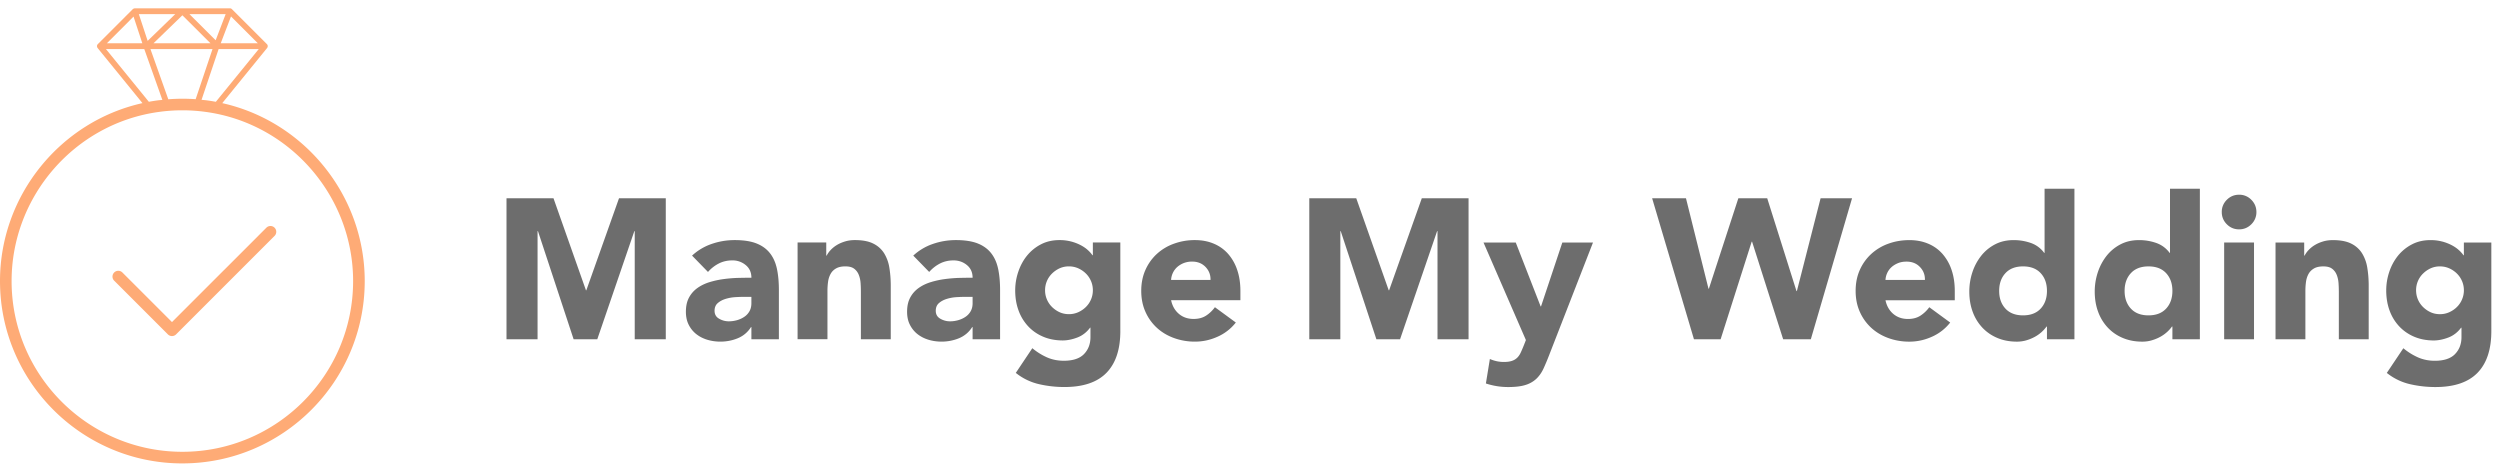
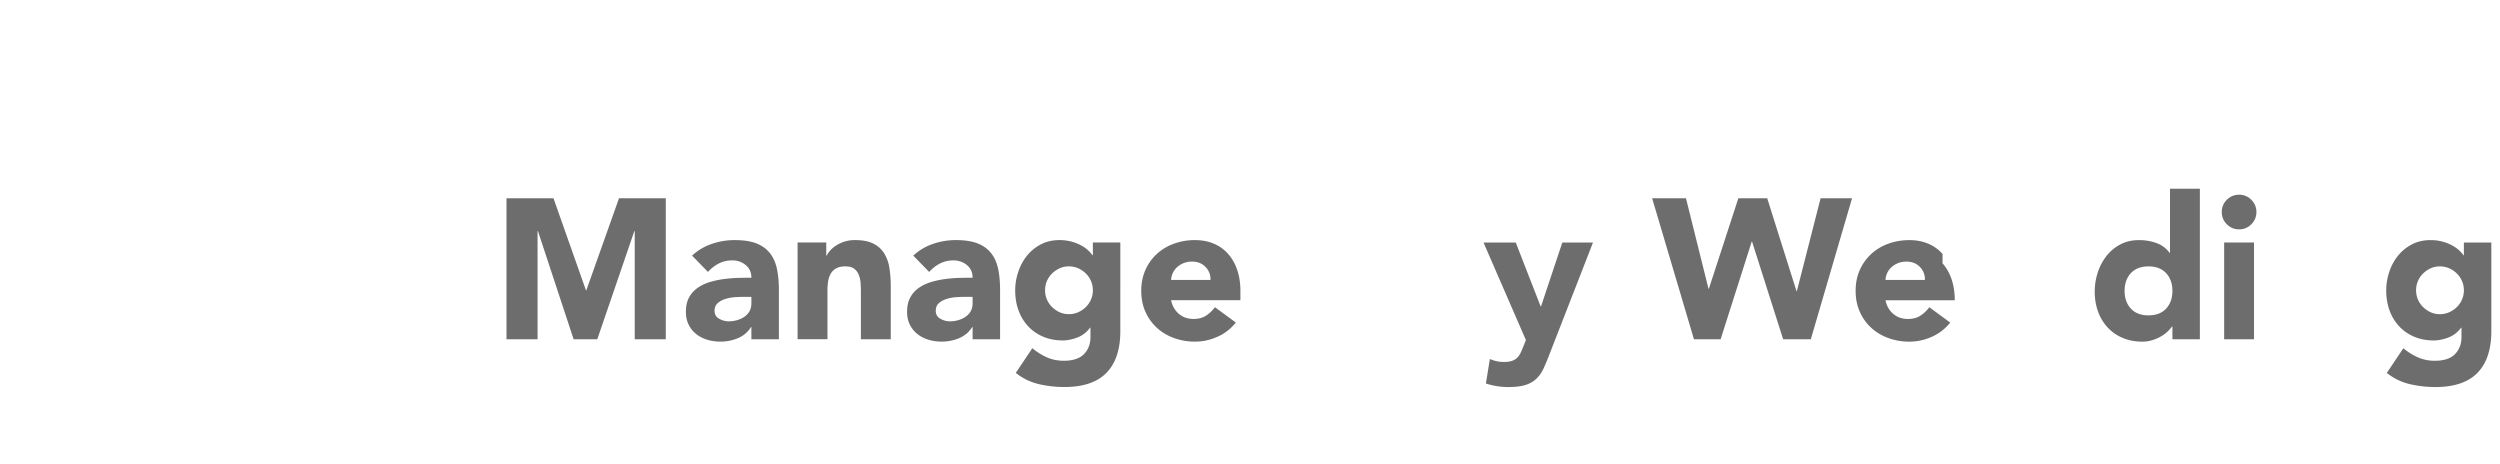
<svg xmlns="http://www.w3.org/2000/svg" width="264" height="49" viewBox="0 0 264 49">
  <g id="Desktop" stroke="none" stroke-width="1" fill="none" fill-rule="evenodd">
    <g id="1.1-Store-–-Header" transform="translate(-150 -15)">
      <g id="Header">
        <g id="MMW_top_logo" transform="translate(150 15)">
          <g id="Group-13" fill="#FEAB76">
            <g id="Group-3" transform="translate(0 .689)">
-               <path d="M16.783 11.13a17.955 17.955 0 0 1 4.948 0c8.869 1.214 15.557 8.893 15.557 17.862 0 9.941-8.087 18.028-18.029 18.028-9.944 0-18.034-8.087-18.034-18.028 0-8.97 6.688-16.648 15.558-17.862zM11.19 4.495h4.047l1.908 5.366c-.176.02-.353.03-.53.055-.3.04-.6.09-.896.144L11.19 4.495zm2.912-3.432l.928 2.82h-3.746l2.818-2.82zm4.406-.262l-2.916 2.827-.93-2.827h3.846zm3.718 3.081h-6.017L19.26.925l2.967 2.957zM23.83.801l-1.056 2.763L20.002.8h3.828zm.563.245l2.836 2.836h-3.92l1.084-2.836zm-3.733 8.74c-.96-.07-1.925-.065-2.888.01l-1.885-5.301h6.554l-1.78 5.292zm2.134.274a20.208 20.208 0 0 0-.894-.143c-.205-.03-.41-.043-.616-.065l1.802-5.357h4.237l-4.529 5.565zM19.26 48.246c10.617 0 19.255-8.637 19.255-19.254 0-9.041-6.366-16.852-15.045-18.79l4.736-5.821c.01-.012.014-.027.022-.039.009-.016.018-.03.025-.047a.314.314 0 0 0 .016-.08c0-.01.005-.017.005-.026v-.006a.306.306 0 0 0-.088-.212L24.492.278a.308.308 0 0 0-.217-.09H14.238c-.023 0-.044.008-.067.014-.01.002-.019 0-.028.003l-.007.004a.313.313 0 0 0-.074.042c-.01.007-.02.012-.029.02-.004.003-.008.003-.011.007l-3.693 3.693a.306.306 0 0 0-.088.211l-.001.007c0 .01.004.017.005.027a.3.3 0 0 0 .016.079c.007.017.017.031.025.047.008.012.013.027.022.039l4.736 5.82C6.364 12.142 0 19.952 0 28.993 0 39.61 8.64 48.247 19.26 48.247z" id="Fill-1" />
-             </g>
-             <path d="M17.728 35.311a.614.614 0 0 0 .866 0l10.4-10.4a.611.611 0 1 0-.865-.866l-9.968 9.967-5.217-5.217a.613.613 0 1 0-.866.866l5.65 5.65z" id="Fill-4" />
+               </g>
          </g>
          <g id="Group-11" opacity=".8" transform="translate(52.941 19.608)" fill="#494949">
            <path id="Fill-6" d="M14.086 4.8v11.416h3.28V1.33h-4.94l-3.45 9.714h-.041L5.508 1.33H.546v14.886h3.28V4.8h.042l3.764 11.416h2.501L14.044 4.8z" />
            <path d="M22.864 12.39c.23-.197.511-.344.84-.441.33-.1.673-.16 1.03-.18.358-.02.656-.03.894-.03h.778v.672c0 .321-.066.602-.199.84a1.719 1.719 0 0 1-.536.588 2.62 2.62 0 0 1-.768.358 3.126 3.126 0 0 1-.893.126c-.35 0-.687-.09-1.01-.274-.322-.18-.483-.462-.483-.84 0-.35.116-.624.347-.819m-2.281 3.28c.336.266.726.465 1.167.6.44.13.9.197 1.376.197.645 0 1.258-.117 1.84-.356a2.964 2.964 0 0 0 1.398-1.178h.042v1.283h2.903v-5.193c0-.856-.07-1.608-.21-2.26-.142-.652-.39-1.202-.748-1.652-.357-.448-.833-.788-1.43-1.02-.595-.23-1.355-.345-2.28-.345-.842 0-1.655.135-2.44.409a5.806 5.806 0 0 0-2.06 1.23l1.682 1.725a3.87 3.87 0 0 1 1.146-.895c.428-.216.9-.325 1.42-.325a2.15 2.15 0 0 1 1.418.495c.4.328.6.773.6 1.334-.435 0-.909.007-1.42.02a14.65 14.65 0 0 0-1.535.127 9.33 9.33 0 0 0-1.482.325c-.477.15-.9.355-1.272.622-.37.267-.666.602-.882 1.009-.219.407-.326.903-.326 1.492 0 .519.097.975.294 1.367.196.392.462.722.799.99" id="Fill-8" />
            <path d="M35.341 8.742c.254-.147.582-.22.99-.22.405 0 .716.083.934.251.217.167.38.385.484.652.106.267.167.558.19.872.02.315.03.62.03.914v5.005h3.154V10.58c0-.686-.05-1.324-.147-1.913a4.125 4.125 0 0 0-.556-1.534 2.79 2.79 0 0 0-1.147-1.02c-.49-.247-1.136-.368-1.935-.368-.378 0-.729.048-1.05.147-.322.097-.61.224-.863.378a3.064 3.064 0 0 0-.65.525 2.564 2.564 0 0 0-.421.59h-.043V5.996h-3.027v10.219h3.154v-5.089c0-.335.021-.658.064-.966.041-.308.128-.585.262-.83.132-.247.326-.442.577-.589" id="Fill-10" />
            <path d="M47.368 14.324a2.02 2.02 0 0 1-1.009-.274c-.322-.182-.483-.463-.483-.84 0-.35.115-.625.346-.82.23-.197.512-.344.842-.441.328-.1.672-.16 1.03-.18.357-.02.655-.03.893-.03h.779v.671c0 .322-.067.603-.2.84-.134.24-.312.435-.536.589a2.608 2.608 0 0 1-.768.358 3.1 3.1 0 0 1-.894.127m2.355.609h.043v1.283h2.902v-5.193c0-.856-.07-1.608-.21-2.26-.141-.652-.39-1.202-.748-1.652-.356-.448-.834-.788-1.429-1.02-.596-.23-1.357-.345-2.28-.345a7.35 7.35 0 0 0-2.441.409 5.795 5.795 0 0 0-2.06 1.23l1.682 1.725c.337-.38.718-.676 1.146-.895.428-.216.9-.325 1.419-.325.547 0 1.02.164 1.42.495.399.328.599.773.599 1.334-.435 0-.91.007-1.42.02-.512.016-1.024.057-1.536.127a9.293 9.293 0 0 0-1.481.325c-.478.15-.9.355-1.272.622-.37.267-.667.602-.882 1.009-.219.407-.327.903-.327 1.492 0 .519.097.975.294 1.367.197.392.463.722.8.99.337.264.724.464 1.166.598.442.132.9.198 1.377.198.646 0 1.258-.118 1.84-.356a2.973 2.973 0 0 0 1.398-1.178" id="Fill-12" />
            <path d="M62.275 12a2.466 2.466 0 0 1-.535.799 2.74 2.74 0 0 1-.81.558c-.31.14-.638.21-.988.21-.365 0-.699-.07-1-.21a2.793 2.793 0 0 1-.8-.558 2.466 2.466 0 0 1-.723-1.756 2.458 2.458 0 0 1 .724-1.755 2.84 2.84 0 0 1 .8-.558 2.364 2.364 0 0 1 .999-.208c.35 0 .678.07.988.208.308.14.579.327.81.558.23.231.408.498.535.799.127.301.19.621.19.956 0 .338-.063.656-.19.957m3.09 3.354V5.998h-2.9v1.345h-.043a3.224 3.224 0 0 0-.504-.557c-.21-.19-.462-.36-.757-.514a4.75 4.75 0 0 0-2.23-.526c-.728 0-1.38.15-1.955.452a4.627 4.627 0 0 0-1.46 1.187c-.4.491-.707 1.06-.925 1.702a6.151 6.151 0 0 0-.327 1.977c0 .772.12 1.48.358 2.125a4.867 4.867 0 0 0 1.02 1.67c.441.47.97.835 1.588 1.094.616.26 1.303.39 2.06.39.477 0 .985-.103 1.524-.305.539-.204.99-.551 1.357-1.042h.04v.99c0 .728-.227 1.327-.682 1.796-.455.47-1.167.705-2.134.705-.645 0-1.237-.12-1.777-.358a6.655 6.655 0 0 1-1.546-.967l-1.745 2.608a6.105 6.105 0 0 0 2.44 1.187c.884.204 1.78.305 2.69.305 1.992 0 3.474-.501 4.447-1.503.976-1.002 1.462-2.47 1.462-4.405" id="Fill-14" />
            <path d="M70.726 9.95a1.99 1.99 0 0 1 .62-1.335 2.37 2.37 0 0 1 .684-.43 2.38 2.38 0 0 1 .926-.168c.574 0 1.043.188 1.408.566.364.38.539.835.525 1.367h-4.163zm6.025-2.743a4.122 4.122 0 0 0-1.515-1.083c-.595-.253-1.257-.378-1.986-.378a6.41 6.41 0 0 0-2.217.378 5.302 5.302 0 0 0-1.81 1.083A5.077 5.077 0 0 0 68.015 8.9c-.294.658-.441 1.394-.441 2.206 0 .813.147 1.55.441 2.208a5.077 5.077 0 0 0 1.21 1.693c.511.47 1.114.83 1.809 1.082a6.41 6.41 0 0 0 2.217.379c.827 0 1.626-.175 2.397-.526a5.023 5.023 0 0 0 1.914-1.492l-2.208-1.618a3.544 3.544 0 0 1-.936.893c-.358.23-.796.347-1.314.347-.618 0-1.136-.18-1.556-.538-.42-.357-.694-.836-.82-1.438h7.317v-.99c0-.812-.113-1.548-.336-2.206a4.947 4.947 0 0 0-.957-1.693z" id="Fill-16" />
-             <path id="Fill-18" d="M93.75 11.046h-.042l-3.427-9.714h-4.962v14.886h3.28V4.802h.042l3.764 11.416h2.501l3.911-11.416h.042v11.416h3.28V1.332H97.2z" />
            <path d="M109.792 12.748h-.042L107.122 6h-3.406l4.478 10.302-.231.588a14.23 14.23 0 0 1-.316.737c-.097.21-.22.39-.367.537a1.429 1.429 0 0 1-.558.335c-.224.077-.511.116-.862.116-.504 0-.995-.106-1.471-.314l-.42 2.585a7.415 7.415 0 0 0 2.354.378c.757 0 1.367-.073 1.829-.221a2.902 2.902 0 0 0 1.146-.652c.301-.287.55-.641.746-1.06.196-.421.4-.906.61-1.451L115.28 6h-3.238l-2.25 6.748z" id="Fill-20" />
            <path id="Fill-22" d="M136.81 11.13h-.042l-3.09-9.798h-3.05l-3.11 9.546h-.043l-2.376-9.546h-3.574l4.415 14.886h2.817l3.28-10.302h.042l3.28 10.302h2.923l4.352-14.886h-3.322z" />
-             <path d="M146.166 9.952c.014-.251.074-.494.179-.725.106-.231.253-.435.44-.61.191-.174.419-.318.686-.43.264-.112.574-.168.923-.168.575 0 1.046.188 1.41.566.365.38.539.835.526 1.367h-4.164zm6.024-2.743a4.104 4.104 0 0 0-1.513-1.083c-.597-.253-1.26-.378-1.988-.378-.784 0-1.523.125-2.218.378a5.317 5.317 0 0 0-1.808 1.083 5.073 5.073 0 0 0-1.209 1.693c-.294.659-.44 1.394-.44 2.207 0 .812.146 1.548.44 2.207a5.073 5.073 0 0 0 1.209 1.693c.511.47 1.115.831 1.808 1.083a6.423 6.423 0 0 0 2.218.378c.828 0 1.627-.175 2.397-.526a4.991 4.991 0 0 0 1.913-1.492l-2.207-1.618a3.52 3.52 0 0 1-.937.893c-.356.23-.795.348-1.314.348-.615 0-1.134-.18-1.555-.538-.42-.358-.693-.837-.82-1.44h7.317v-.988c0-.813-.113-1.548-.335-2.207a4.95 4.95 0 0 0-.958-1.693z" id="Fill-24" />
-             <path d="M162.555 12.98c-.441.477-1.061.714-1.86.714-.799 0-1.42-.237-1.861-.713-.442-.478-.663-1.1-.663-1.872 0-.77.22-1.395.663-1.872.44-.476 1.062-.714 1.861-.714.799 0 1.419.238 1.86.714.441.477.663 1.102.663 1.872 0 .772-.222 1.394-.663 1.872zm.411-5.887h-.043a2.942 2.942 0 0 0-1.398-1.04 5.41 5.41 0 0 0-1.84-.305c-.728 0-1.38.15-1.955.452a4.5 4.5 0 0 0-1.461 1.208 5.634 5.634 0 0 0-.926 1.734 6.436 6.436 0 0 0-.325 2.05c0 .772.118 1.48.357 2.124a4.849 4.849 0 0 0 1.02 1.672c.442.47.97.835 1.587 1.093.617.26 1.303.389 2.061.389.35 0 .69-.048 1.02-.147a4.42 4.42 0 0 0 .904-.379 3.722 3.722 0 0 0 1.209-1.07h.042v1.344h2.901V.322h-3.153v6.77z" id="Fill-26" />
+             <path d="M146.166 9.952c.014-.251.074-.494.179-.725.106-.231.253-.435.44-.61.191-.174.419-.318.686-.43.264-.112.574-.168.923-.168.575 0 1.046.188 1.41.566.365.38.539.835.526 1.367h-4.164zm6.024-2.743a4.104 4.104 0 0 0-1.513-1.083c-.597-.253-1.26-.378-1.988-.378-.784 0-1.523.125-2.218.378a5.317 5.317 0 0 0-1.808 1.083 5.073 5.073 0 0 0-1.209 1.693c-.294.659-.44 1.394-.44 2.207 0 .812.146 1.548.44 2.207a5.073 5.073 0 0 0 1.209 1.693c.511.47 1.115.831 1.808 1.083a6.423 6.423 0 0 0 2.218.378c.828 0 1.627-.175 2.397-.526a4.991 4.991 0 0 0 1.913-1.492l-2.207-1.618a3.52 3.52 0 0 1-.937.893c-.356.23-.795.348-1.314.348-.615 0-1.134-.18-1.555-.538-.42-.358-.693-.837-.82-1.44h7.317c0-.813-.113-1.548-.335-2.207a4.95 4.95 0 0 0-.958-1.693z" id="Fill-24" />
            <path d="M175.802 12.98c-.441.477-1.063.714-1.861.714-.8 0-1.42-.237-1.86-.713-.442-.478-.663-1.1-.663-1.872 0-.77.22-1.395.663-1.872.44-.476 1.06-.714 1.86-.714.798 0 1.42.238 1.861.714.441.477.663 1.102.663 1.872 0 .772-.222 1.394-.663 1.872zm.409-5.887h-.041a2.953 2.953 0 0 0-1.4-1.04 5.404 5.404 0 0 0-1.84-.305c-.728 0-1.38.15-1.955.452a4.516 4.516 0 0 0-1.46 1.208 5.664 5.664 0 0 0-.925 1.734 6.437 6.437 0 0 0-.327 2.05c0 .772.12 1.48.358 2.124a4.859 4.859 0 0 0 1.02 1.672c.441.47.97.835 1.587 1.093.617.26 1.304.389 2.06.389.351 0 .692-.048 1.02-.147.33-.098.632-.225.906-.379a3.727 3.727 0 0 0 1.207-1.07h.044v1.344h2.9V.322h-3.154v6.77z" id="Fill-28" />
            <path id="Fill-30" d="M181.93 16.218h3.153V6h-3.153z" />
            <path d="M183.507.954c-.505 0-.936.178-1.293.535a1.762 1.762 0 0 0-.536 1.294c0 .504.178.935.536 1.294.357.357.788.535 1.293.535.505 0 .936-.178 1.292-.535a1.77 1.77 0 0 0 .537-1.294c0-.505-.18-.936-.537-1.294a1.756 1.756 0 0 0-1.292-.535" id="Fill-32" />
-             <path d="M196.49 7.136a2.805 2.805 0 0 0-1.146-1.02c-.491-.247-1.136-.368-1.935-.368-.378 0-.729.048-1.05.147-.322.098-.61.224-.863.379a3.048 3.048 0 0 0-.652.525 2.54 2.54 0 0 0-.42.588h-.042V6h-3.027v10.218h3.153V11.13c0-.336.021-.66.064-.967.04-.308.128-.585.261-.83.134-.247.328-.442.58-.589.252-.147.58-.22.988-.22.405 0 .717.083.934.251.217.168.38.385.484.652.106.267.168.558.19.873.021.314.031.619.031.913v5.005h3.154v-5.634c0-.687-.05-1.325-.148-1.913a4.134 4.134 0 0 0-.556-1.535" id="Fill-33" />
            <path d="M207.054 12.002a2.454 2.454 0 0 1-.535.799c-.23.231-.502.418-.81.558-.31.14-.637.21-.988.21-.365 0-.698-.07-1-.21a2.804 2.804 0 0 1-.799-.558 2.466 2.466 0 0 1-.724-1.756 2.458 2.458 0 0 1 .724-1.755c.233-.23.499-.417.8-.558a2.364 2.364 0 0 1 .999-.208c.35 0 .679.07.988.208.308.14.58.327.81.558a2.479 2.479 0 0 1 .535 2.712zm.19-6.002v1.345h-.042a3.224 3.224 0 0 0-.505-.557c-.21-.19-.462-.36-.756-.514a4.75 4.75 0 0 0-2.23-.526c-.728 0-1.381.15-1.955.452a4.627 4.627 0 0 0-1.462 1.187 5.451 5.451 0 0 0-.924 1.702 6.151 6.151 0 0 0-.326 1.977c0 .772.119 1.48.357 2.125a4.867 4.867 0 0 0 1.02 1.67c.442.47.97.835 1.588 1.094.616.26 1.303.39 2.06.39.477 0 .985-.103 1.524-.305.539-.204.99-.551 1.357-1.042h.041v.99c0 .728-.228 1.327-.683 1.796-.455.47-1.167.705-2.134.705-.644 0-1.236-.12-1.777-.358a6.655 6.655 0 0 1-1.545-.966l-1.746 2.607a6.105 6.105 0 0 0 2.44 1.187c.884.204 1.78.305 2.69.305 1.992 0 3.474-.501 4.448-1.503.975-1.002 1.46-2.47 1.46-4.405V6h-2.9z" id="Fill-34" />
          </g>
        </g>
      </g>
    </g>
  </g>
</svg>